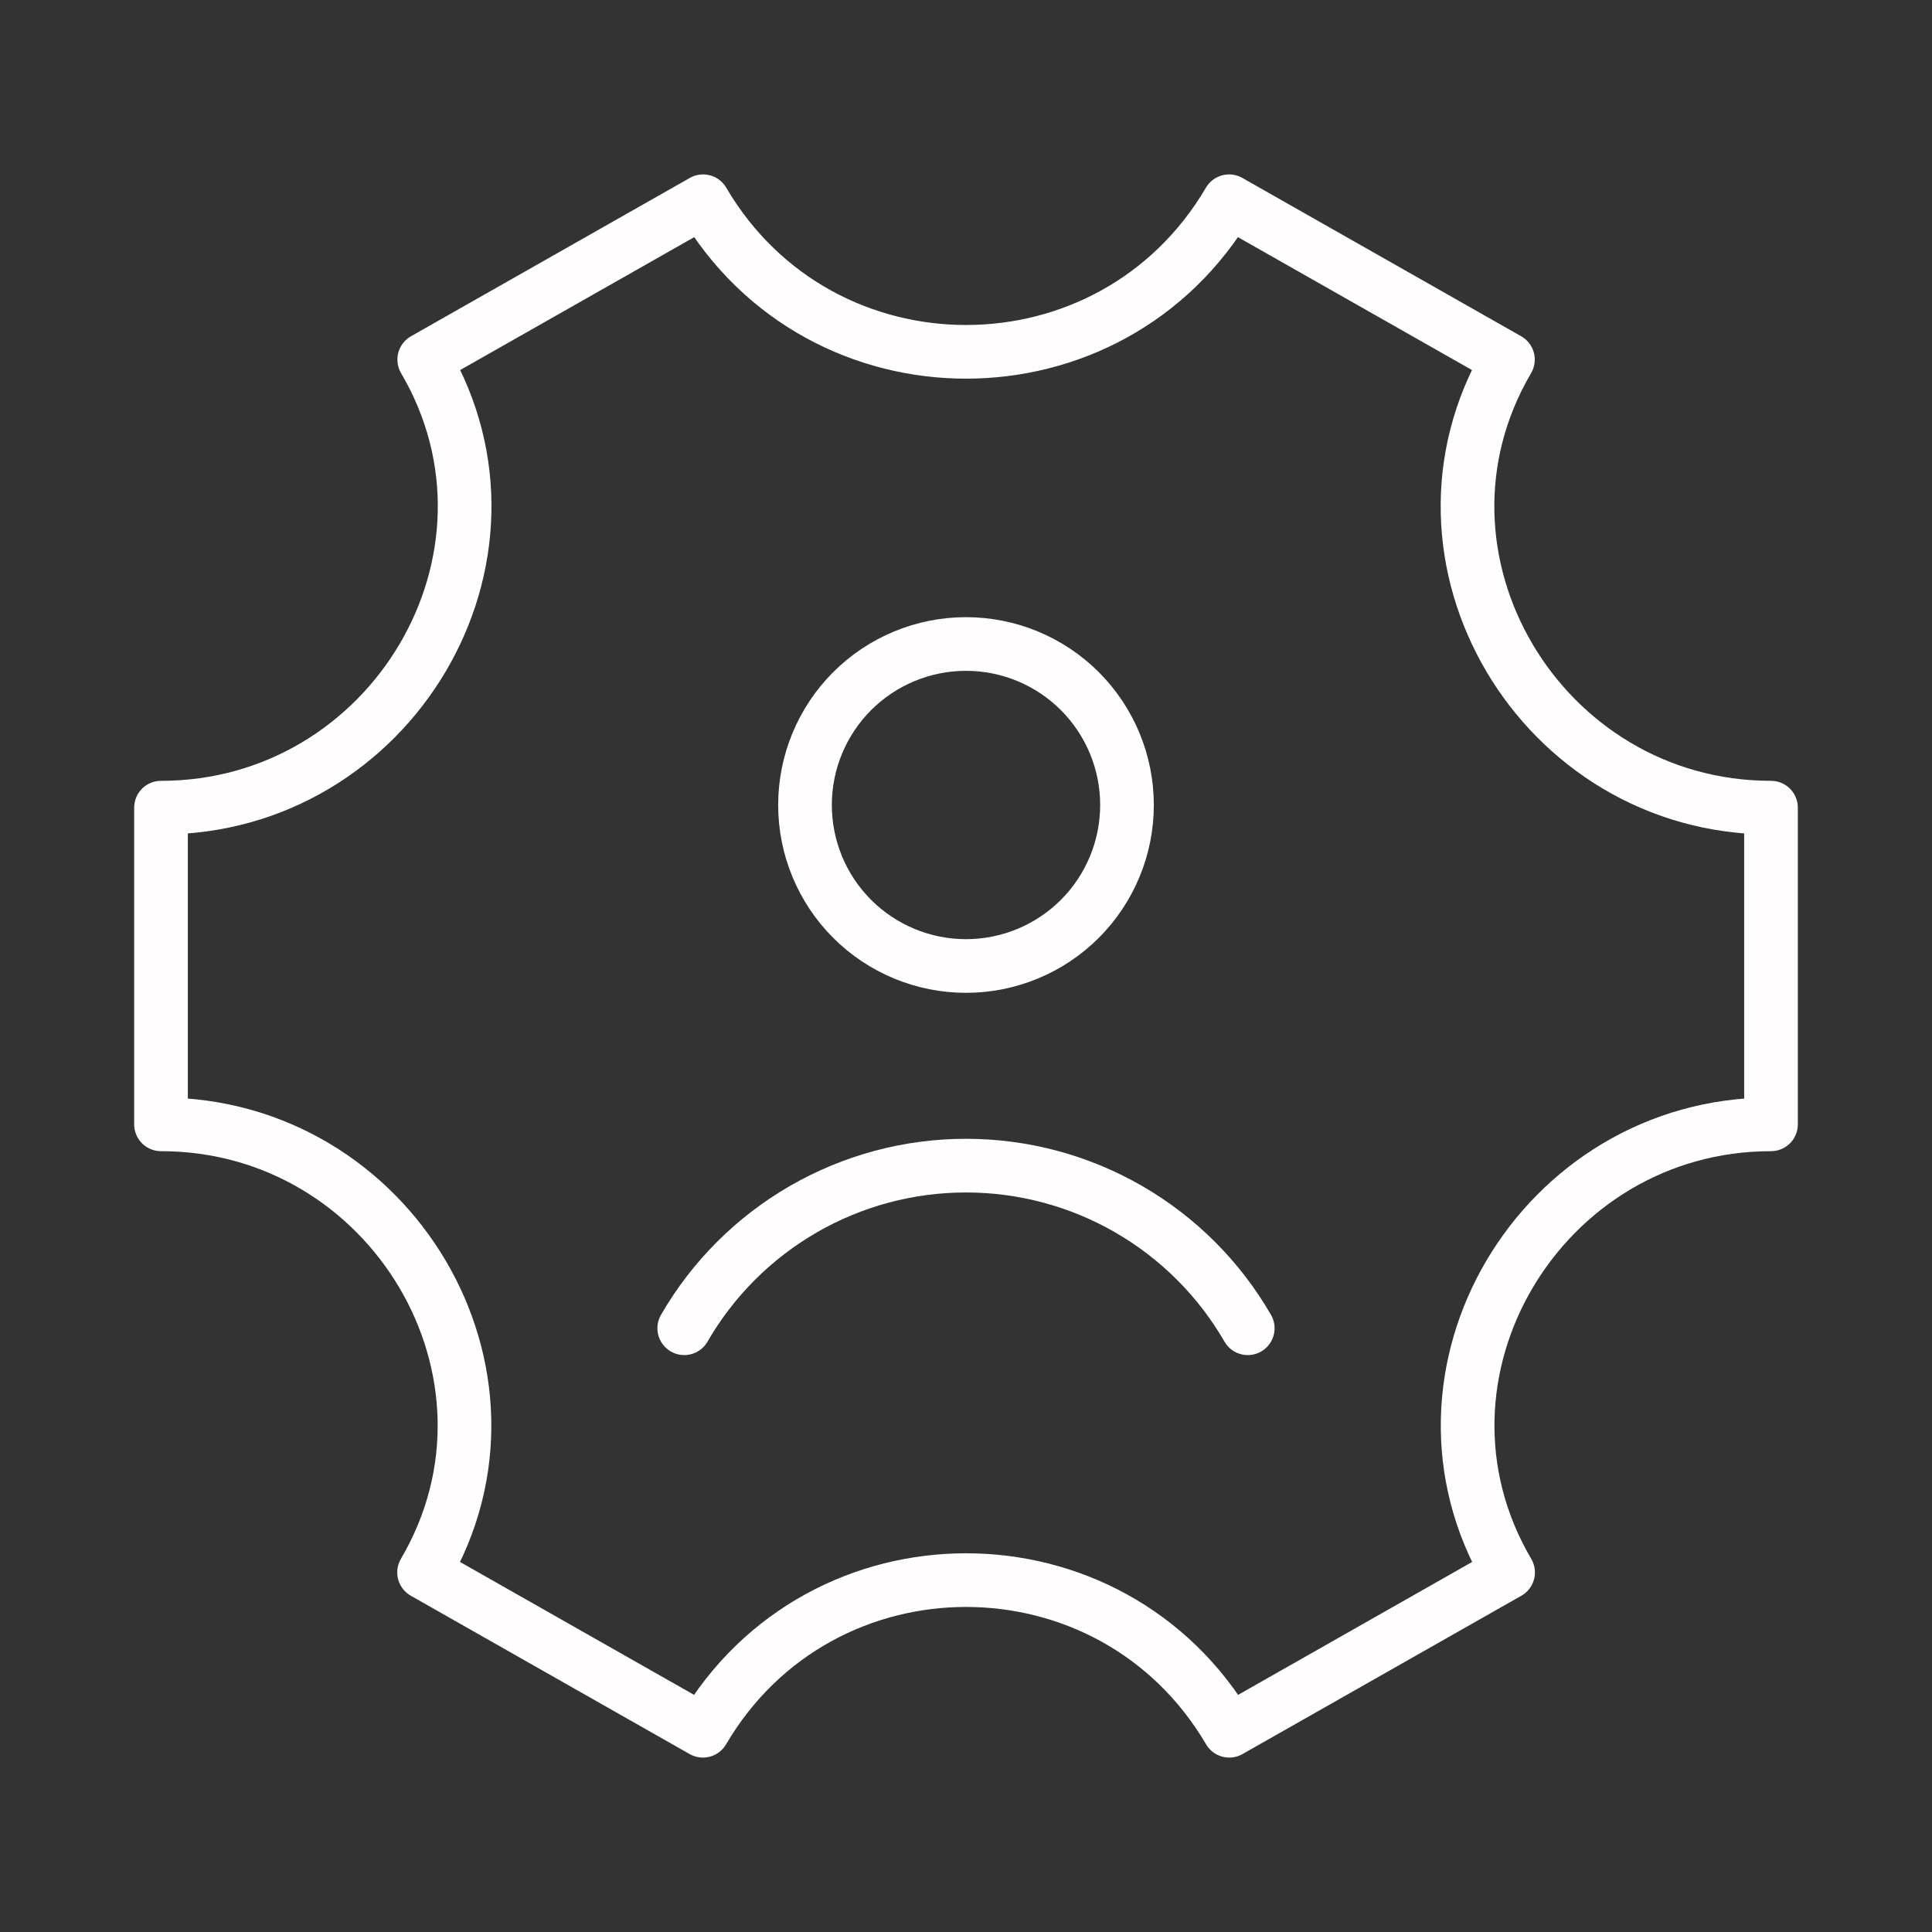
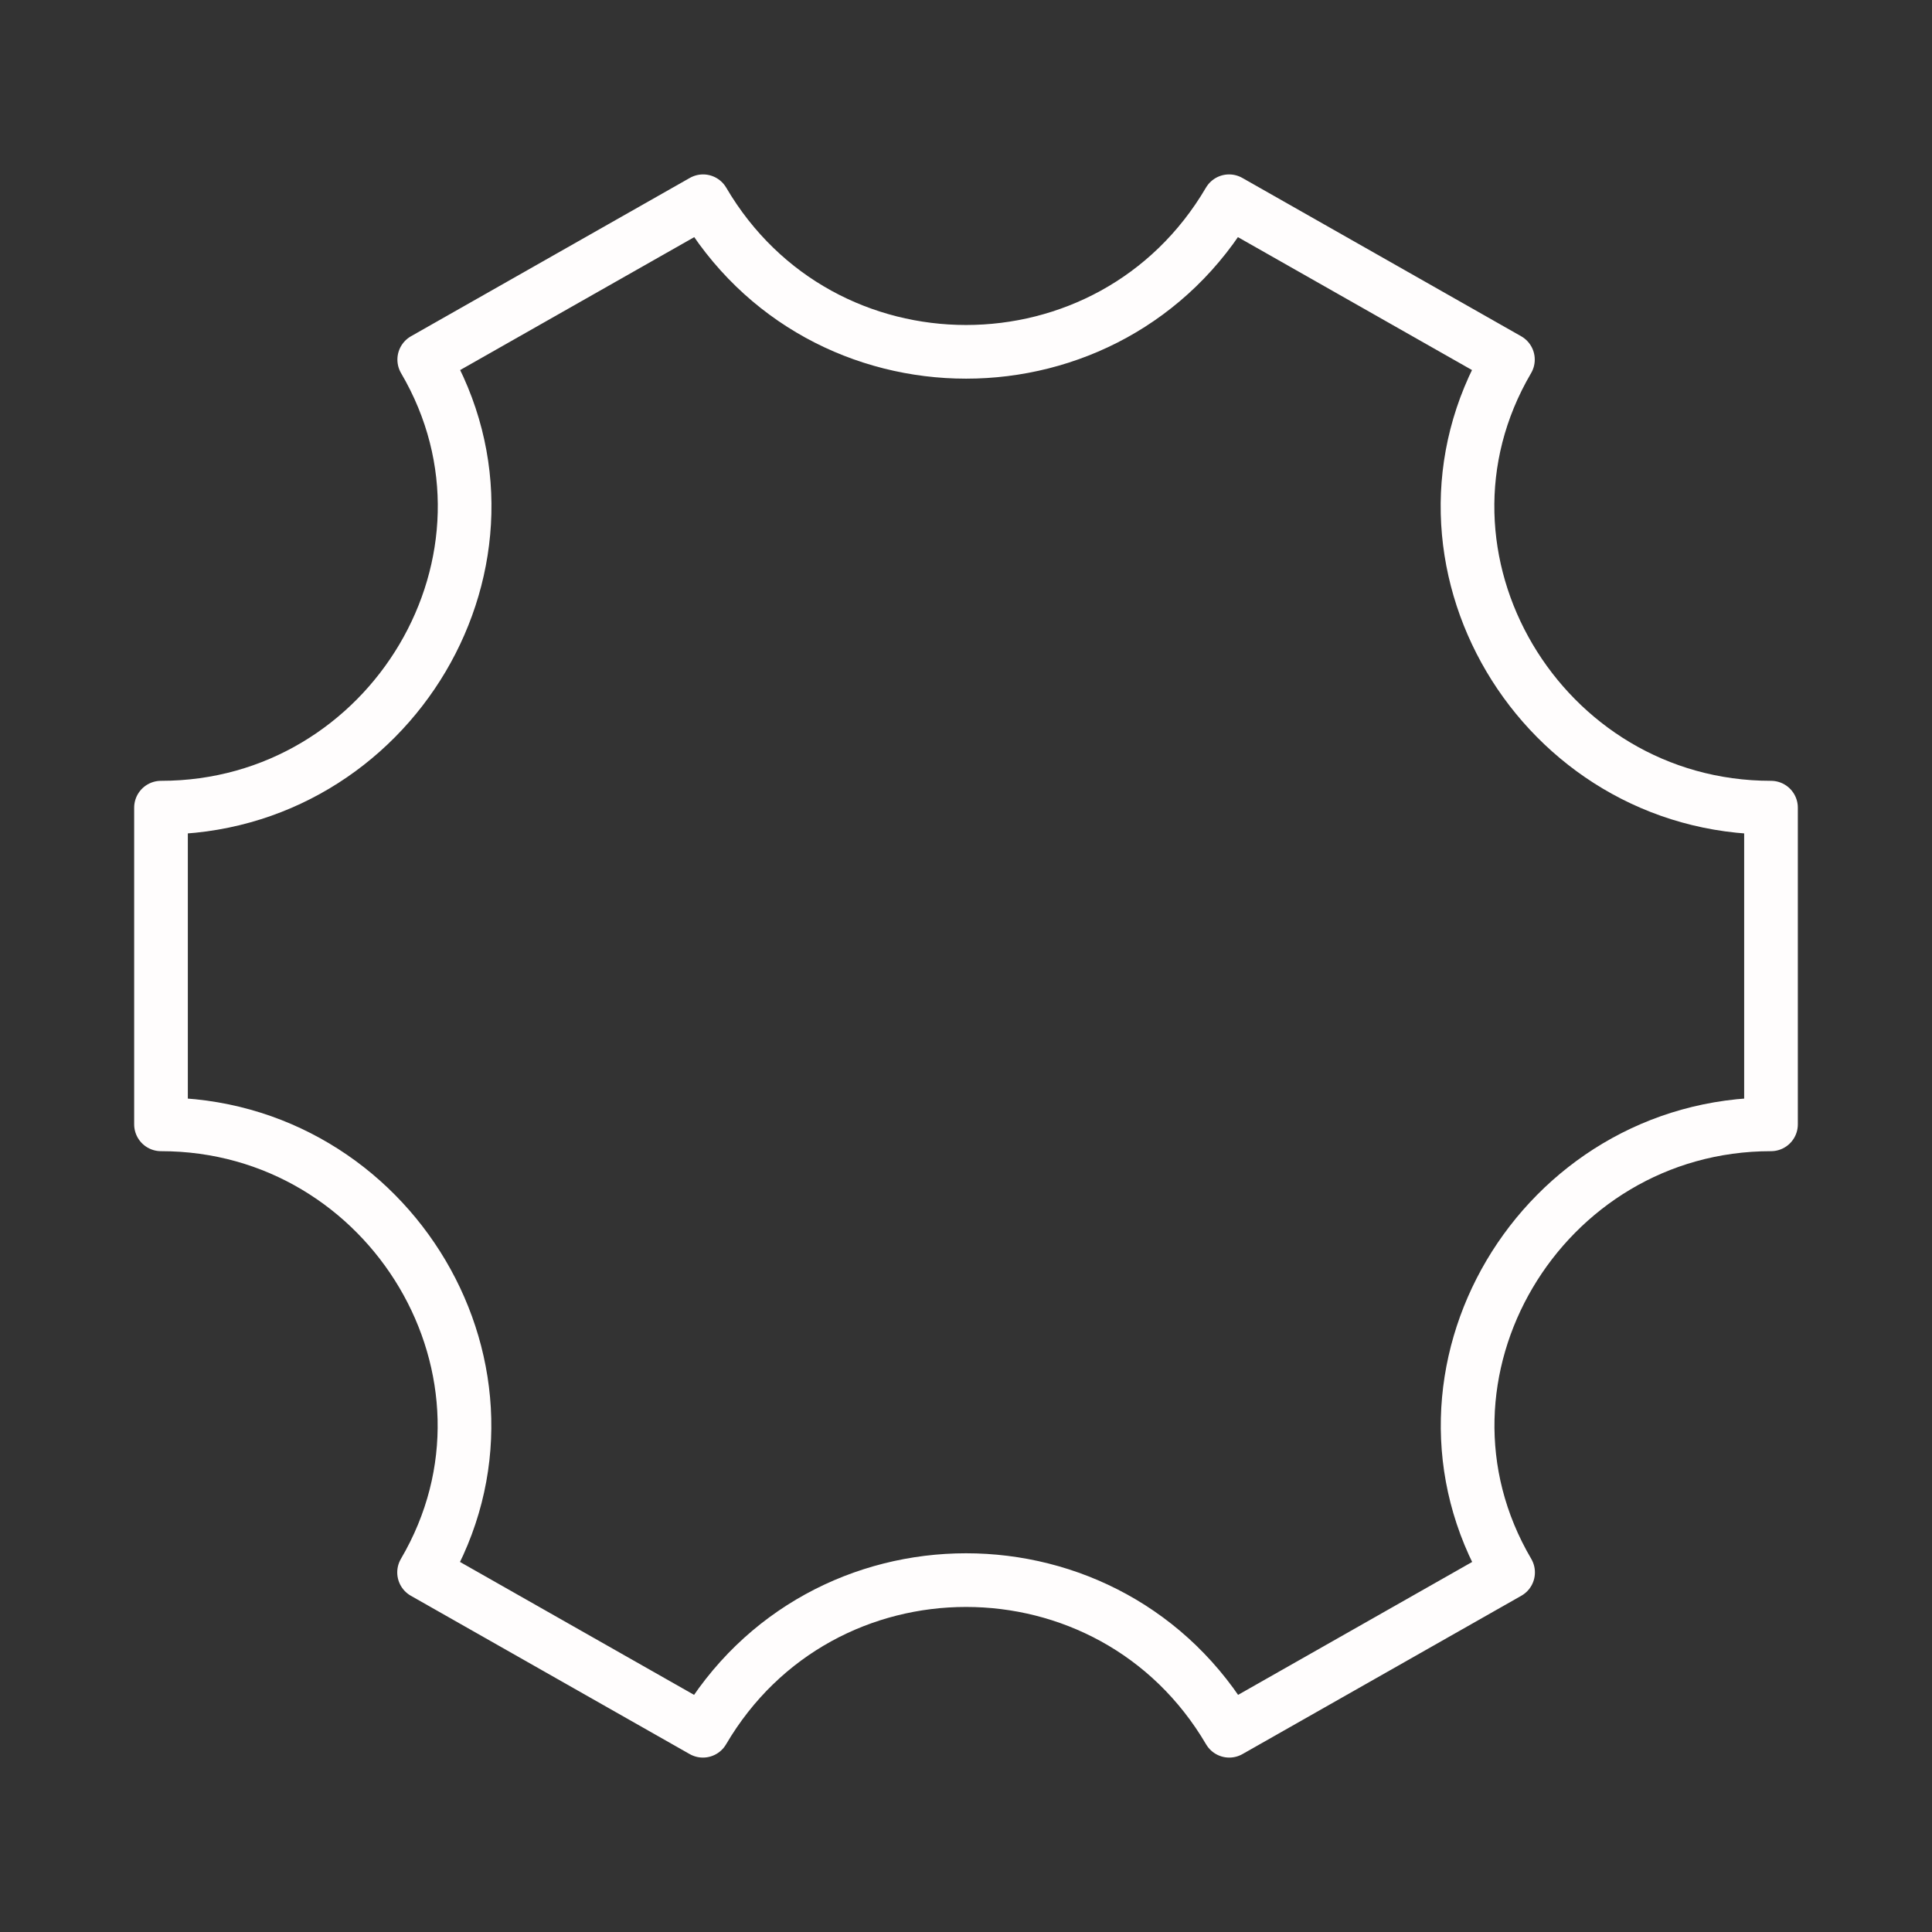
<svg xmlns="http://www.w3.org/2000/svg" width="72" height="72" viewBox="0 0 72 72" fill="none">
  <rect x="0" y="0" width="72" height="72" fill="#333333" stroke="none" />
-   <path d="M25.5 49.5C26.564 47.657 28.095 46.127 29.938 45.063C31.781 43.999 33.872 43.439 36 43.44C38.128 43.439 40.219 43.999 42.062 45.063C43.905 46.127 45.436 47.657 46.5 49.5M42 30C42 31.591 41.368 33.117 40.243 34.243C39.117 35.368 37.591 36 36 36C34.409 36 32.883 35.368 31.757 34.243C30.632 33.117 30 31.591 30 30C30 28.409 30.632 26.883 31.757 25.757C32.883 24.632 34.409 24 36 24C37.591 24 39.117 24.632 40.243 25.757C41.368 26.883 42 28.409 42 30Z" stroke="#FFFDFD" stroke-width="2" stroke-linecap="round" />
  <path d="M66 41.901V30.099C57.429 30.099 51.858 20.79 56.196 13.401L45.804 7.5C41.412 14.982 30.594 14.982 26.202 7.5L15.81 13.401C20.148 20.79 14.571 30.099 6 30.099V41.901C14.571 41.901 20.142 51.21 15.804 58.599L26.196 64.5C30.591 57.015 41.415 57.015 45.81 64.5L56.202 58.599C51.861 51.21 57.432 41.901 66 41.901Z" stroke="#FFFDFD" stroke-width="2" stroke-linecap="round" stroke-linejoin="round" />
</svg>